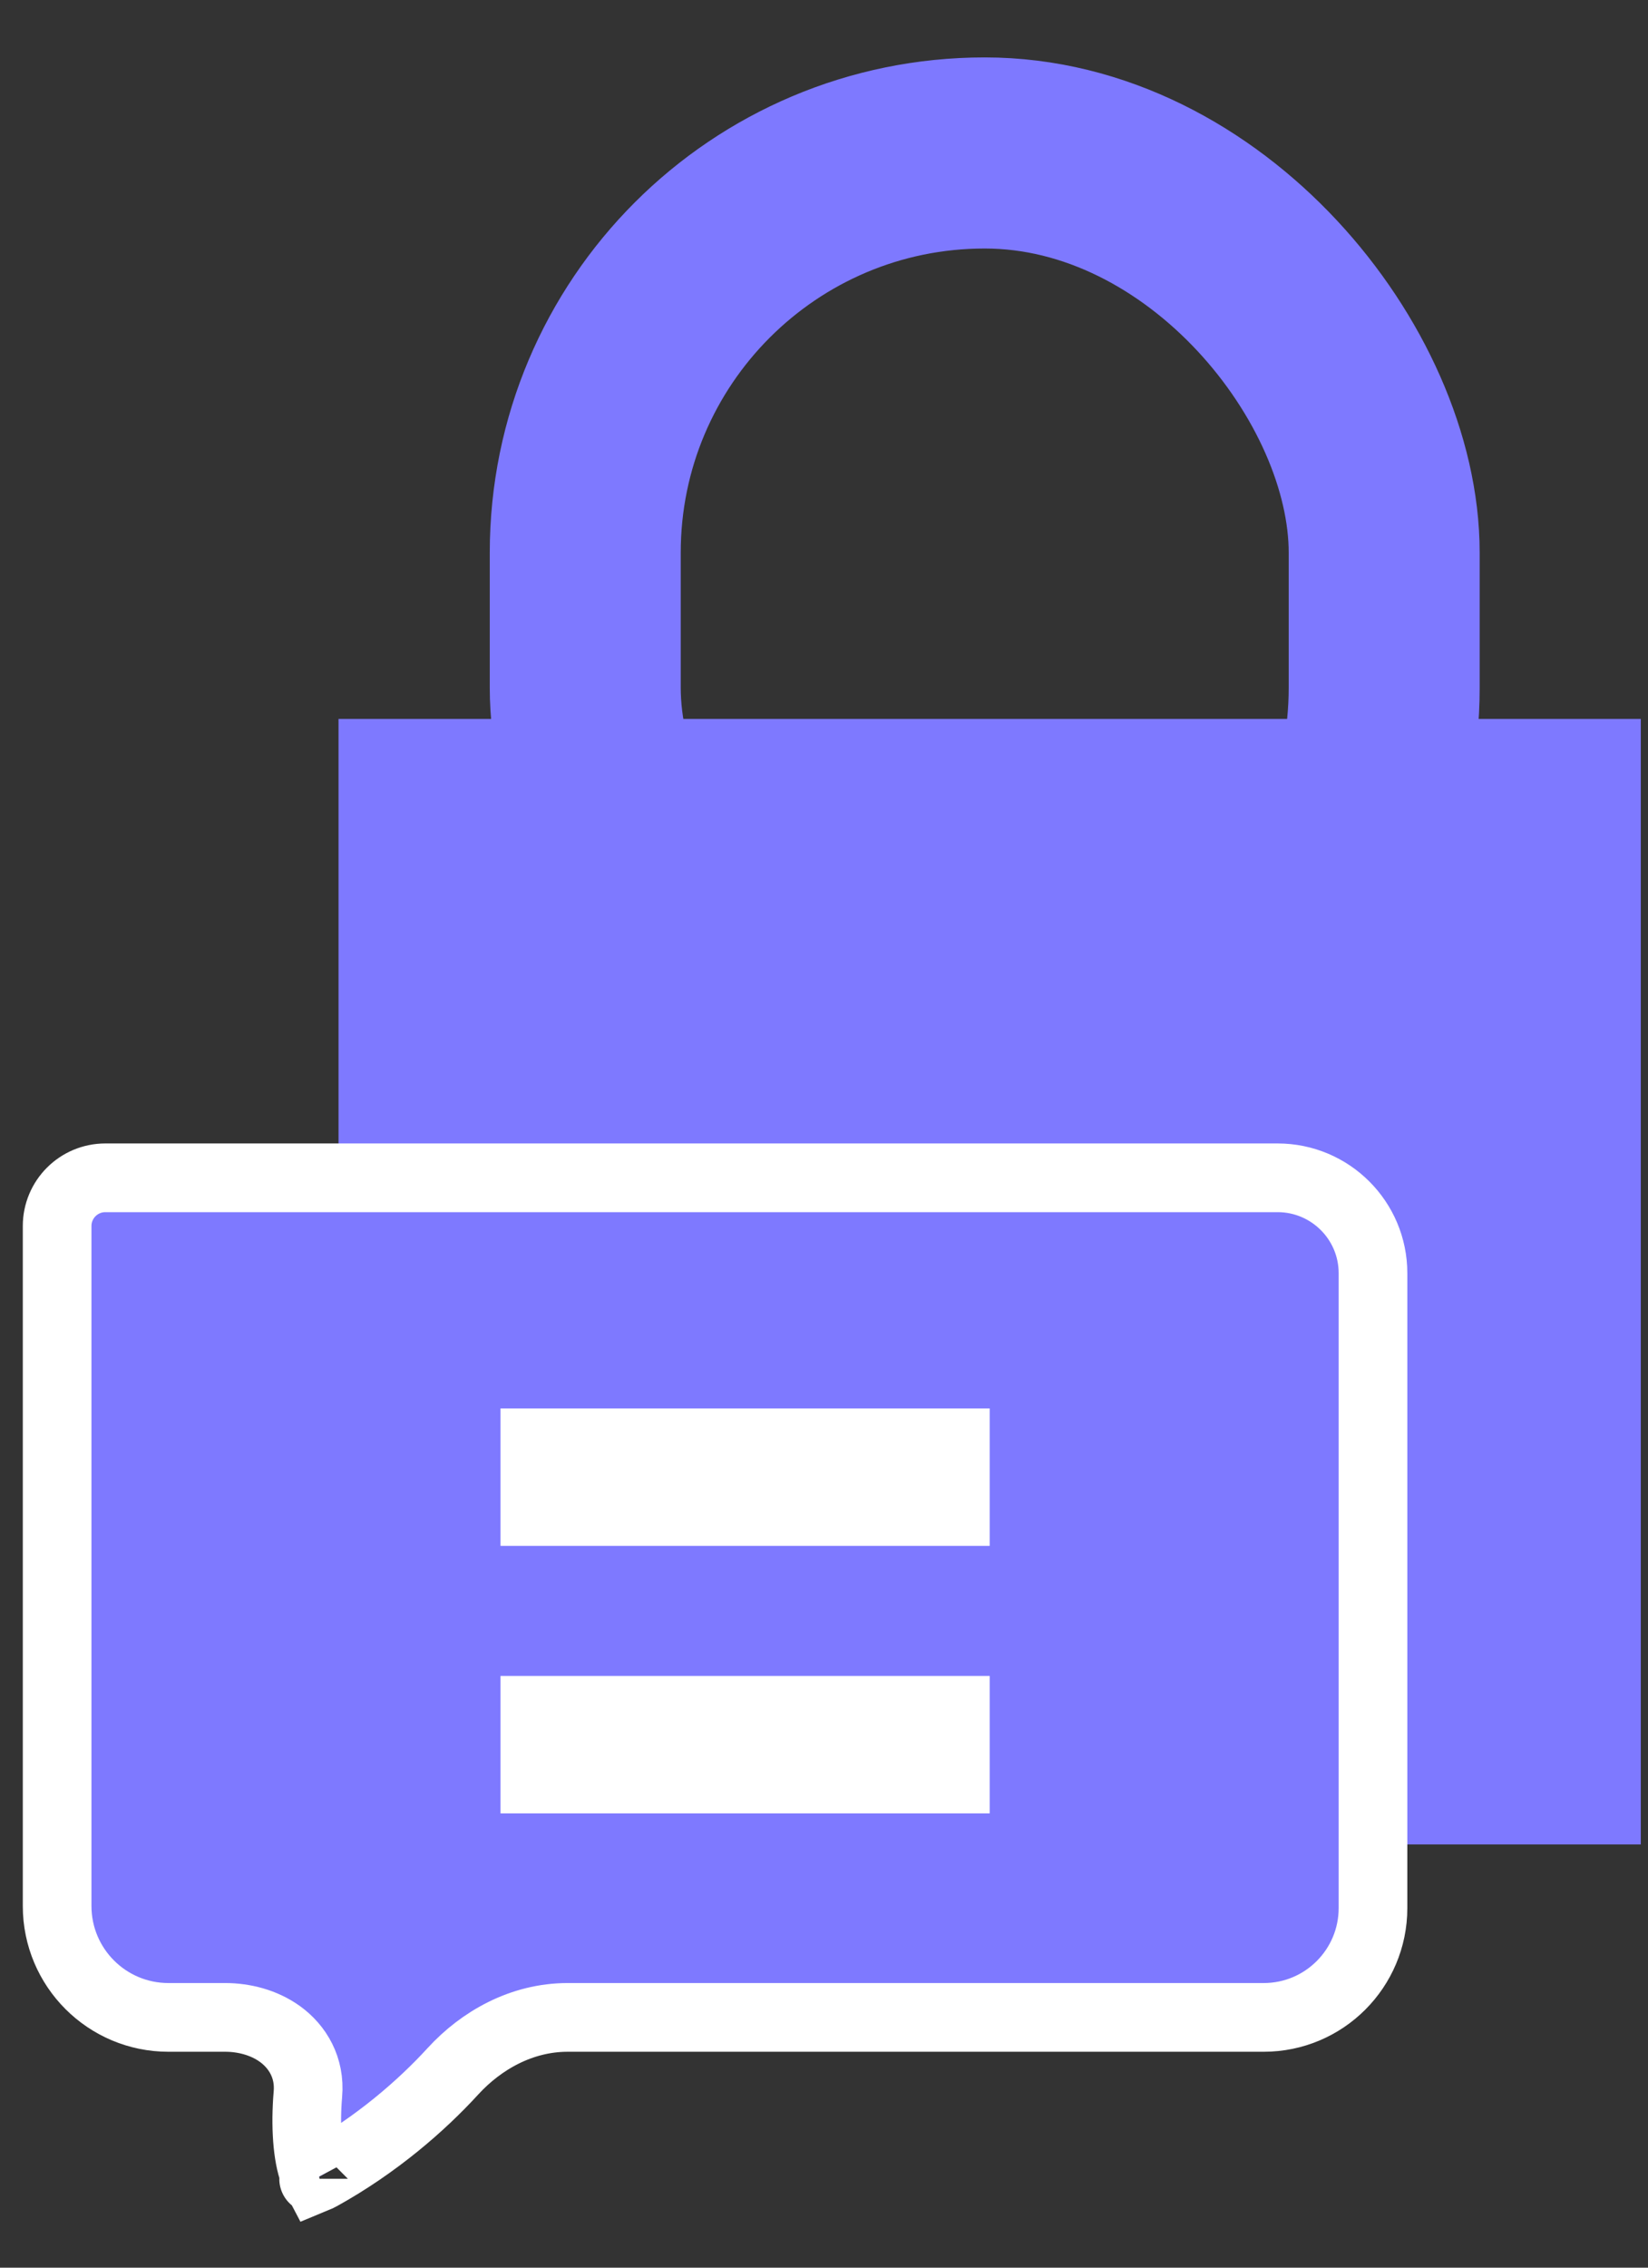
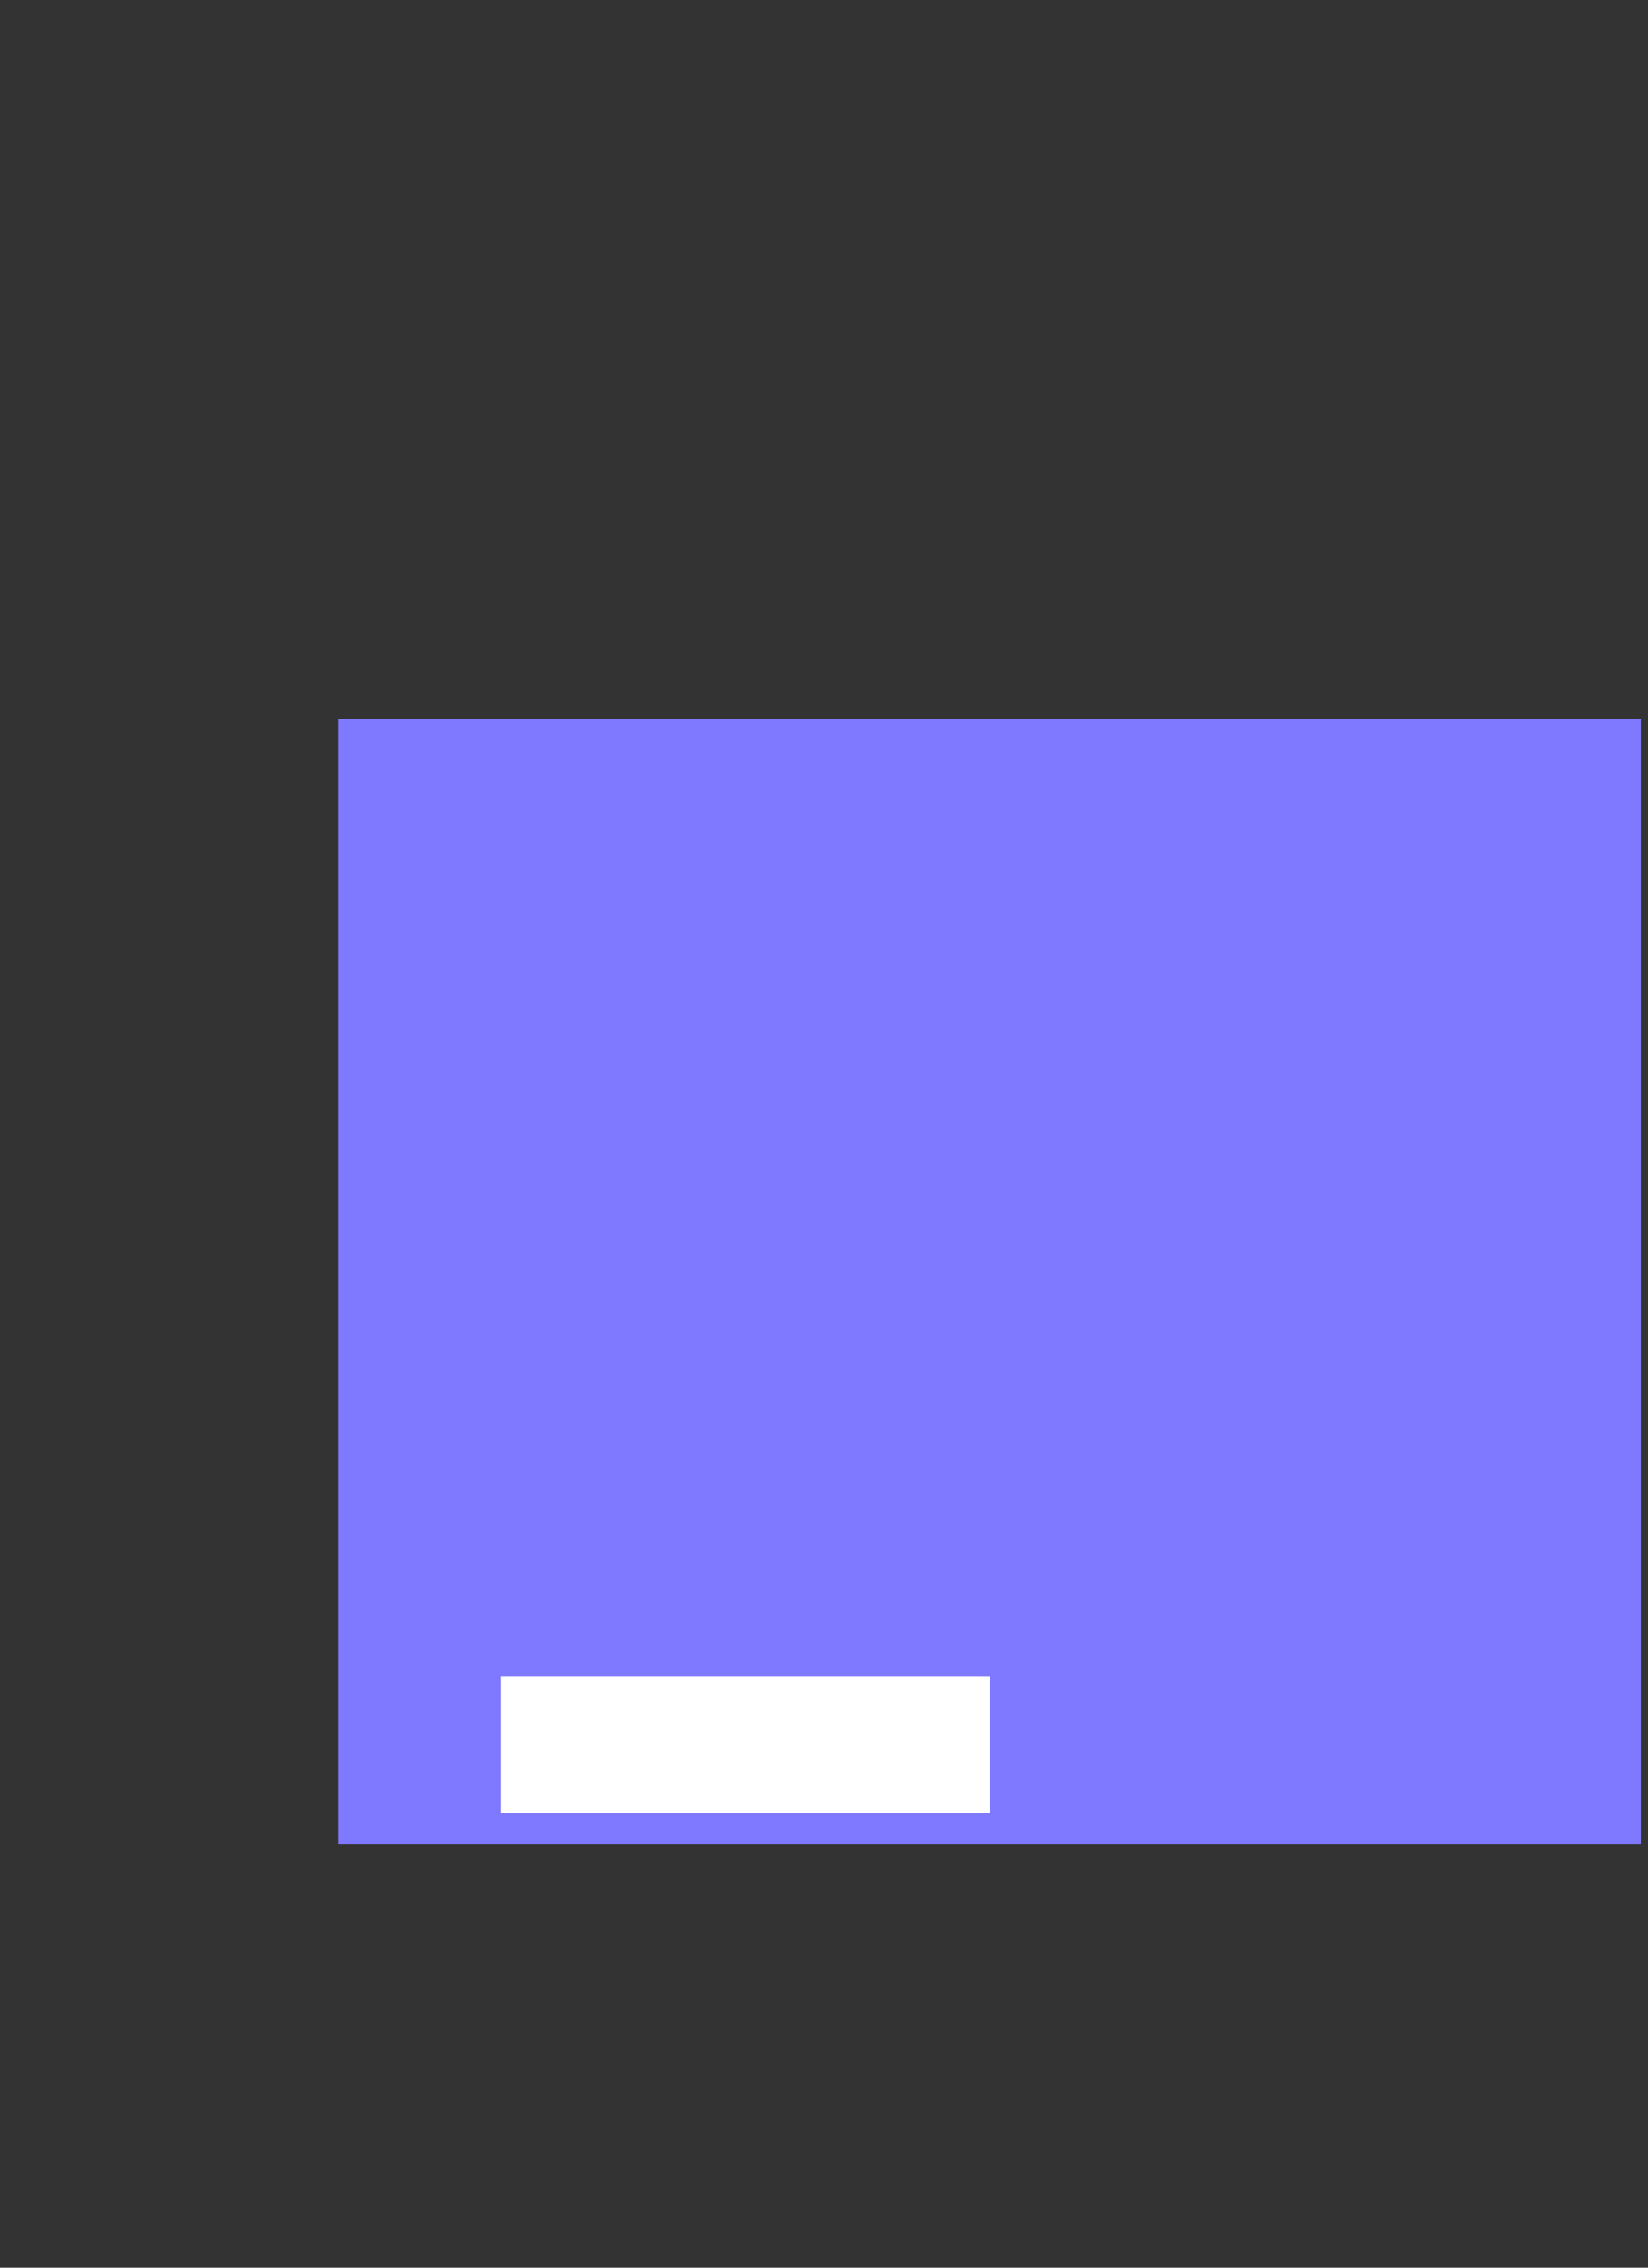
<svg xmlns="http://www.w3.org/2000/svg" width="24" height="33" viewBox="0 0 24 33" fill="none">
  <rect x="0" y="0" width="24" height="33" fill="#333333" stroke="none" />
-   <rect x="8.523" y="2.226" width="11.635" height="13.598" rx="5.817" stroke="#7E79FF" stroke-width="2.781" />
  <rect x="4.93" y="10.462" width="18.965" height="16.379" fill="#7E79FF" />
-   <path d="M1.534 17.14H18.606C19.373 17.14 19.995 17.762 19.995 18.528V27.767C19.995 28.646 19.282 29.358 18.404 29.358H8.267C7.595 29.358 7.007 29.694 6.597 30.141C6.138 30.643 5.48 31.215 4.671 31.664C4.643 31.68 4.622 31.689 4.605 31.696C4.596 31.679 4.584 31.655 4.571 31.621C4.475 31.373 4.445 30.932 4.484 30.476C4.518 30.09 4.334 29.786 4.079 29.601C3.841 29.429 3.547 29.358 3.28 29.358H2.453C1.558 29.358 0.832 28.633 0.832 27.737V17.842C0.832 17.454 1.146 17.14 1.534 17.14ZM4.566 31.706C4.566 31.706 4.568 31.706 4.571 31.706C4.568 31.707 4.566 31.707 4.566 31.706Z" fill="#7E79FF" stroke="white" />
-   <path d="M7.289 21.496H14.413" stroke="white" stroke-width="2" />
  <path d="M7.289 25.389H14.413" stroke="white" stroke-width="2" />
</svg>